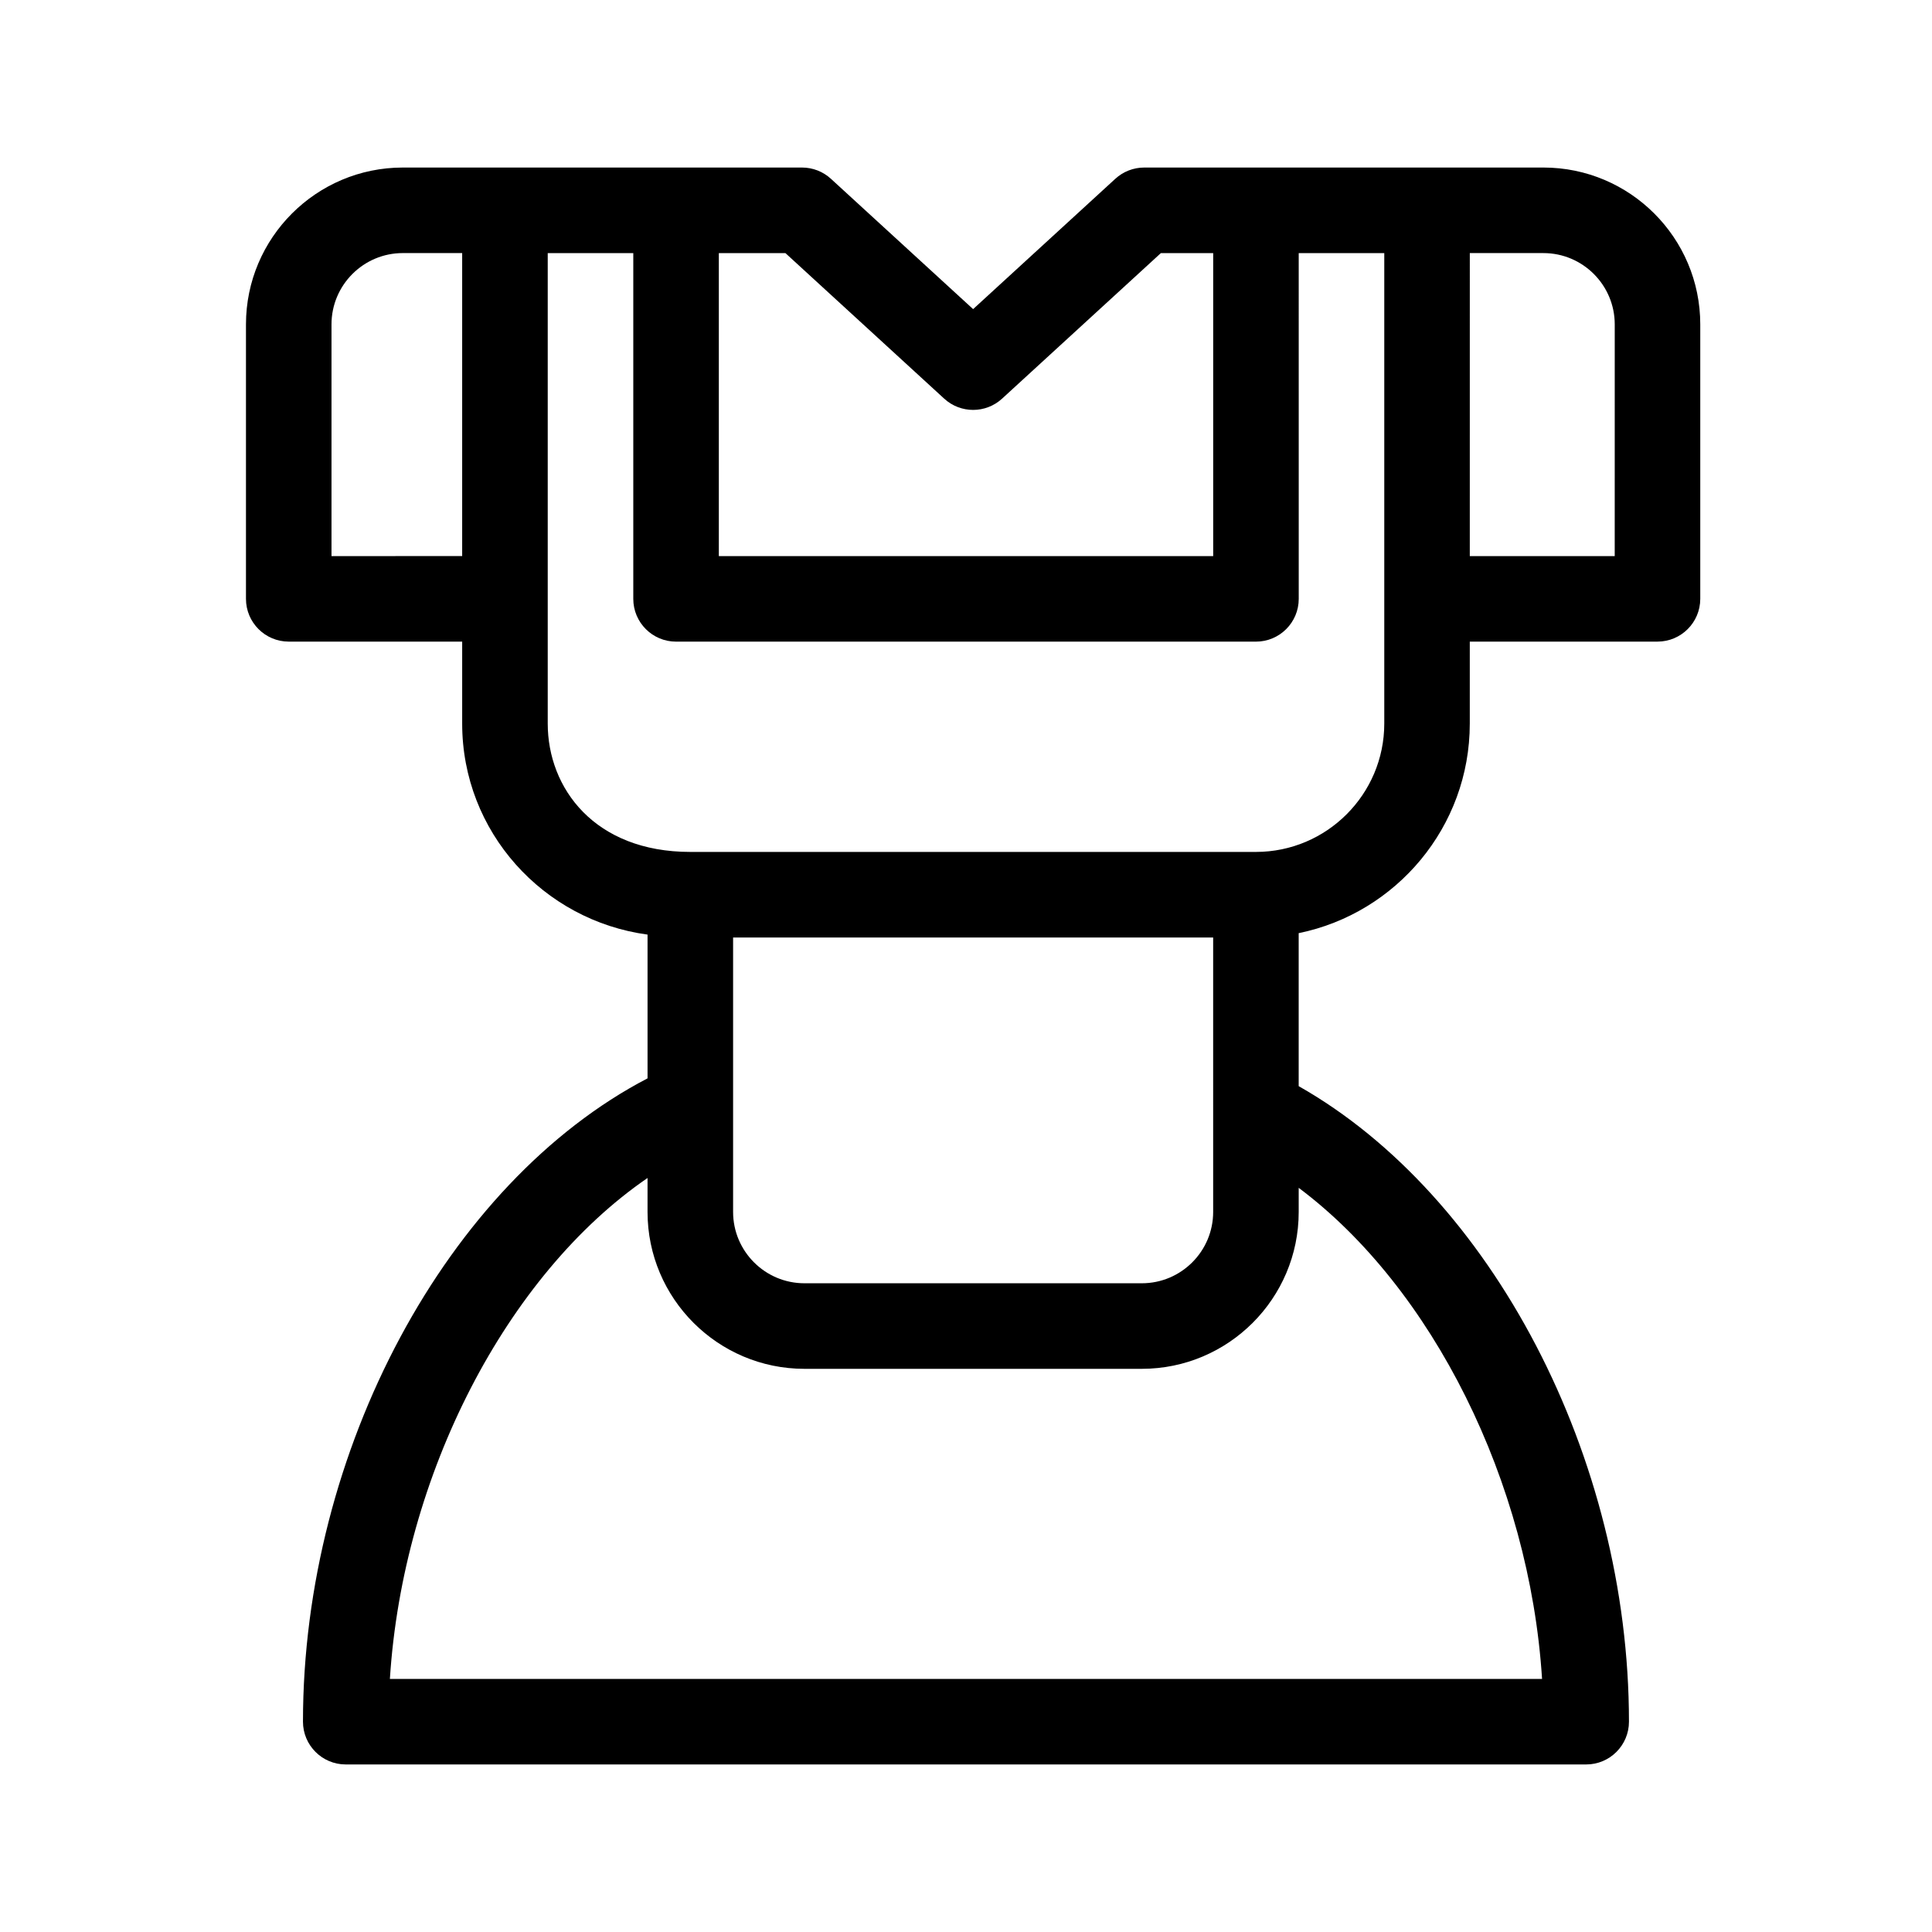
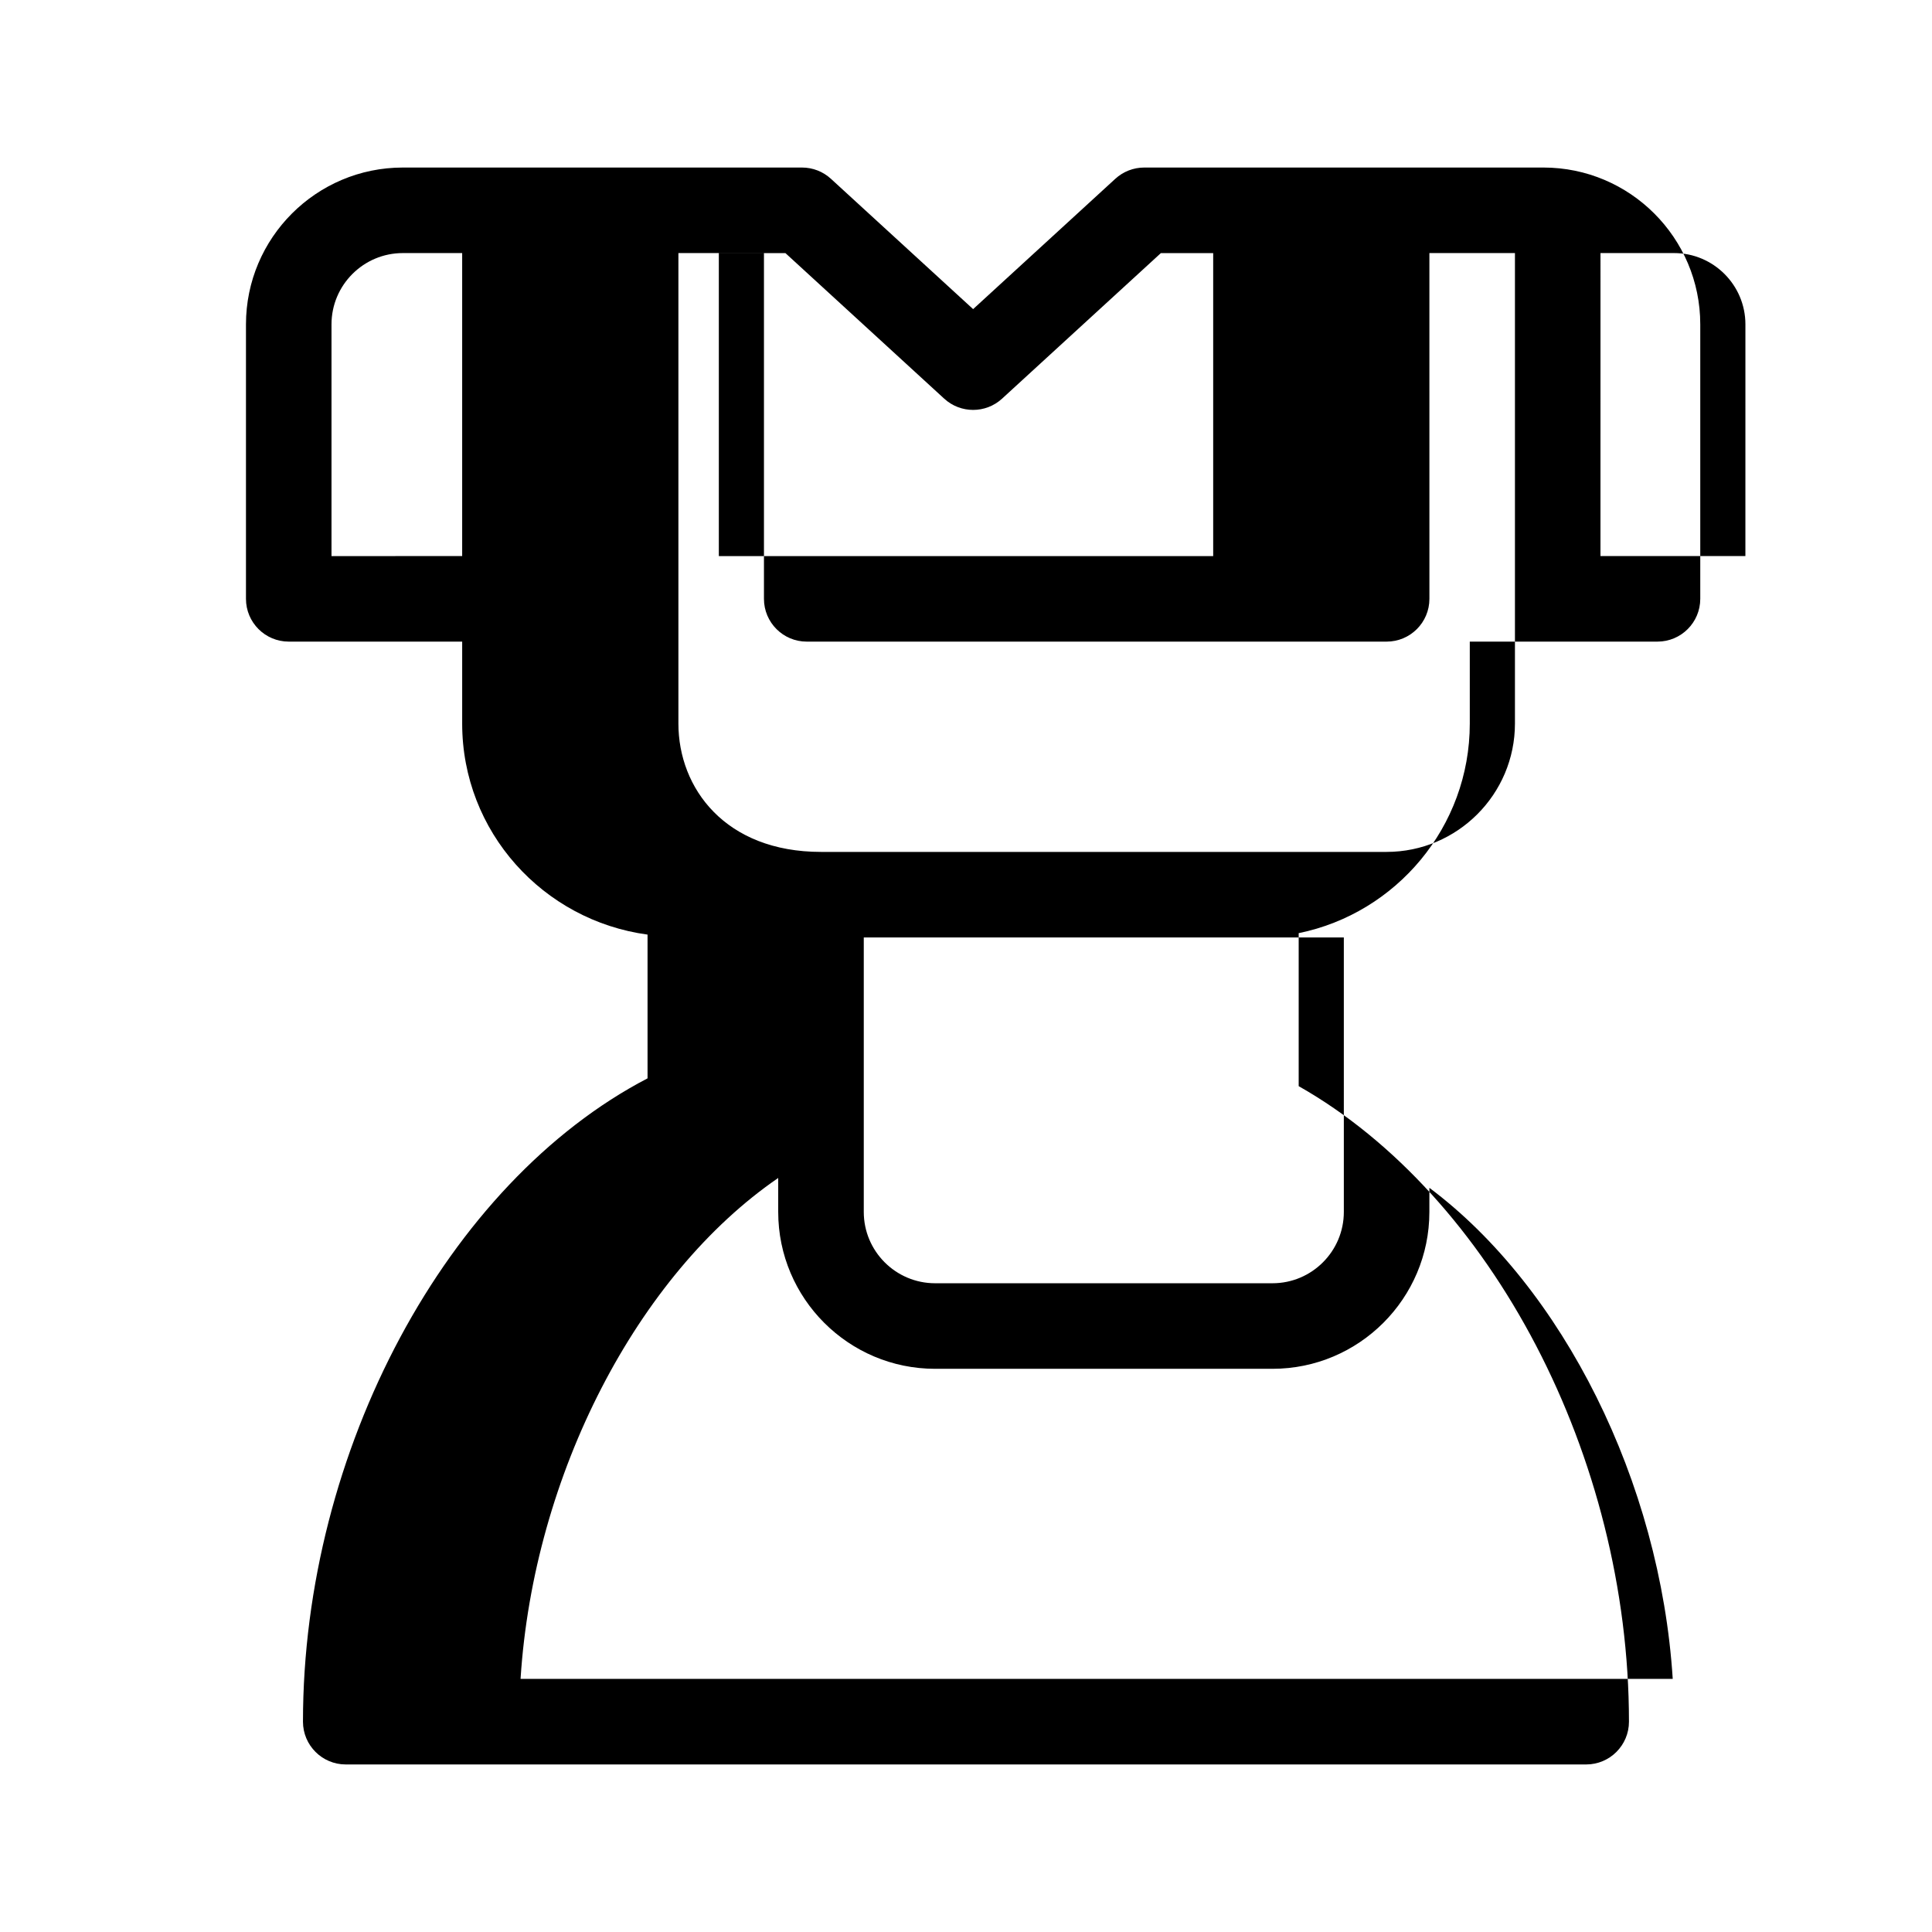
<svg xmlns="http://www.w3.org/2000/svg" fill="#000000" width="800px" height="800px" version="1.1" viewBox="144 144 512 512">
-   <path d="m553.03 188.4h-105.8c-2.836 0-5.57 1.062-7.664 2.984l-37.68 34.535-37.68-34.535c-2.09-1.922-4.824-2.984-7.66-2.984h-105.8c-22.922 0-41.562 18.641-41.562 41.562v72.738c0 6.258 5.078 11.336 11.336 11.336h45.961v21.73c0 28.668 21.469 52.176 49.125 55.914v38.094c-53.066 27.648-91.316 98.637-91.316 170.49 0 6.258 5.078 11.336 11.336 11.336h328.73c6.258 0 11.336-5.078 11.336-11.336 0-70.137-36.457-139.48-87.527-168.42v-40.547c25.836-5.269 45.344-28.164 45.344-55.531v-21.73h49.742c6.258 0 11.336-5.078 11.336-11.336v-72.738c0.004-22.922-18.637-41.562-41.559-41.562zm-158.8 61.254c4.336 3.969 10.984 3.969 15.32 0l42.094-38.582h13.863v80.297h-131.01v-80.297h17.645zm-162.38 41.715v-61.406c0-10.418 8.473-18.895 18.895-18.895h15.734v80.297zm233.65 146.48c-0.004 0.051 0 0.098 0 0.141v27.191c0 10.418-8.48 18.898-18.898 18.898h-89.426c-10.418 0-18.898-8.48-18.898-18.898v-72.734h127.22zm87.164 151.08h-305.34c3.43-54.09 30.984-107.16 68.281-132.75v9.004c0 22.922 18.652 41.57 41.57 41.57h89.426c22.922 0 41.57-18.652 41.57-41.57v-6.394c35.363 26.469 61.176 77.875 64.492 130.14zm-75.84-219.16h-149.88c-25.371 0-37.789-16.879-37.789-34.008v-124.69h22.672v91.633c0 6.258 5.078 11.336 11.336 11.336h153.68c6.258 0 11.336-5.078 11.336-11.336l-0.004-91.633h22.672v124.69c-0.004 18.754-15.266 34.008-34.023 34.008zm95.094-78.402h-38.406l0.004-80.297h19.512c10.418 0 18.895 8.473 18.895 18.895z" />
+   <path d="m553.03 188.4h-105.8c-2.836 0-5.57 1.062-7.664 2.984l-37.68 34.535-37.68-34.535c-2.09-1.922-4.824-2.984-7.66-2.984h-105.8c-22.922 0-41.562 18.641-41.562 41.562v72.738c0 6.258 5.078 11.336 11.336 11.336h45.961v21.73c0 28.668 21.469 52.176 49.125 55.914v38.094c-53.066 27.648-91.316 98.637-91.316 170.49 0 6.258 5.078 11.336 11.336 11.336h328.73c6.258 0 11.336-5.078 11.336-11.336 0-70.137-36.457-139.48-87.527-168.42v-40.547c25.836-5.269 45.344-28.164 45.344-55.531v-21.73h49.742c6.258 0 11.336-5.078 11.336-11.336v-72.738c0.004-22.922-18.637-41.562-41.559-41.562zm-158.8 61.254c4.336 3.969 10.984 3.969 15.32 0l42.094-38.582h13.863v80.297h-131.01v-80.297h17.645zm-162.38 41.715v-61.406c0-10.418 8.473-18.895 18.895-18.895h15.734v80.297m233.65 146.48c-0.004 0.051 0 0.098 0 0.141v27.191c0 10.418-8.48 18.898-18.898 18.898h-89.426c-10.418 0-18.898-8.48-18.898-18.898v-72.734h127.22zm87.164 151.08h-305.34c3.43-54.09 30.984-107.16 68.281-132.75v9.004c0 22.922 18.652 41.57 41.57 41.57h89.426c22.922 0 41.57-18.652 41.57-41.57v-6.394c35.363 26.469 61.176 77.875 64.492 130.14zm-75.84-219.16h-149.88c-25.371 0-37.789-16.879-37.789-34.008v-124.69h22.672v91.633c0 6.258 5.078 11.336 11.336 11.336h153.68c6.258 0 11.336-5.078 11.336-11.336l-0.004-91.633h22.672v124.69c-0.004 18.754-15.266 34.008-34.023 34.008zm95.094-78.402h-38.406l0.004-80.297h19.512c10.418 0 18.895 8.473 18.895 18.895z" />
</svg>